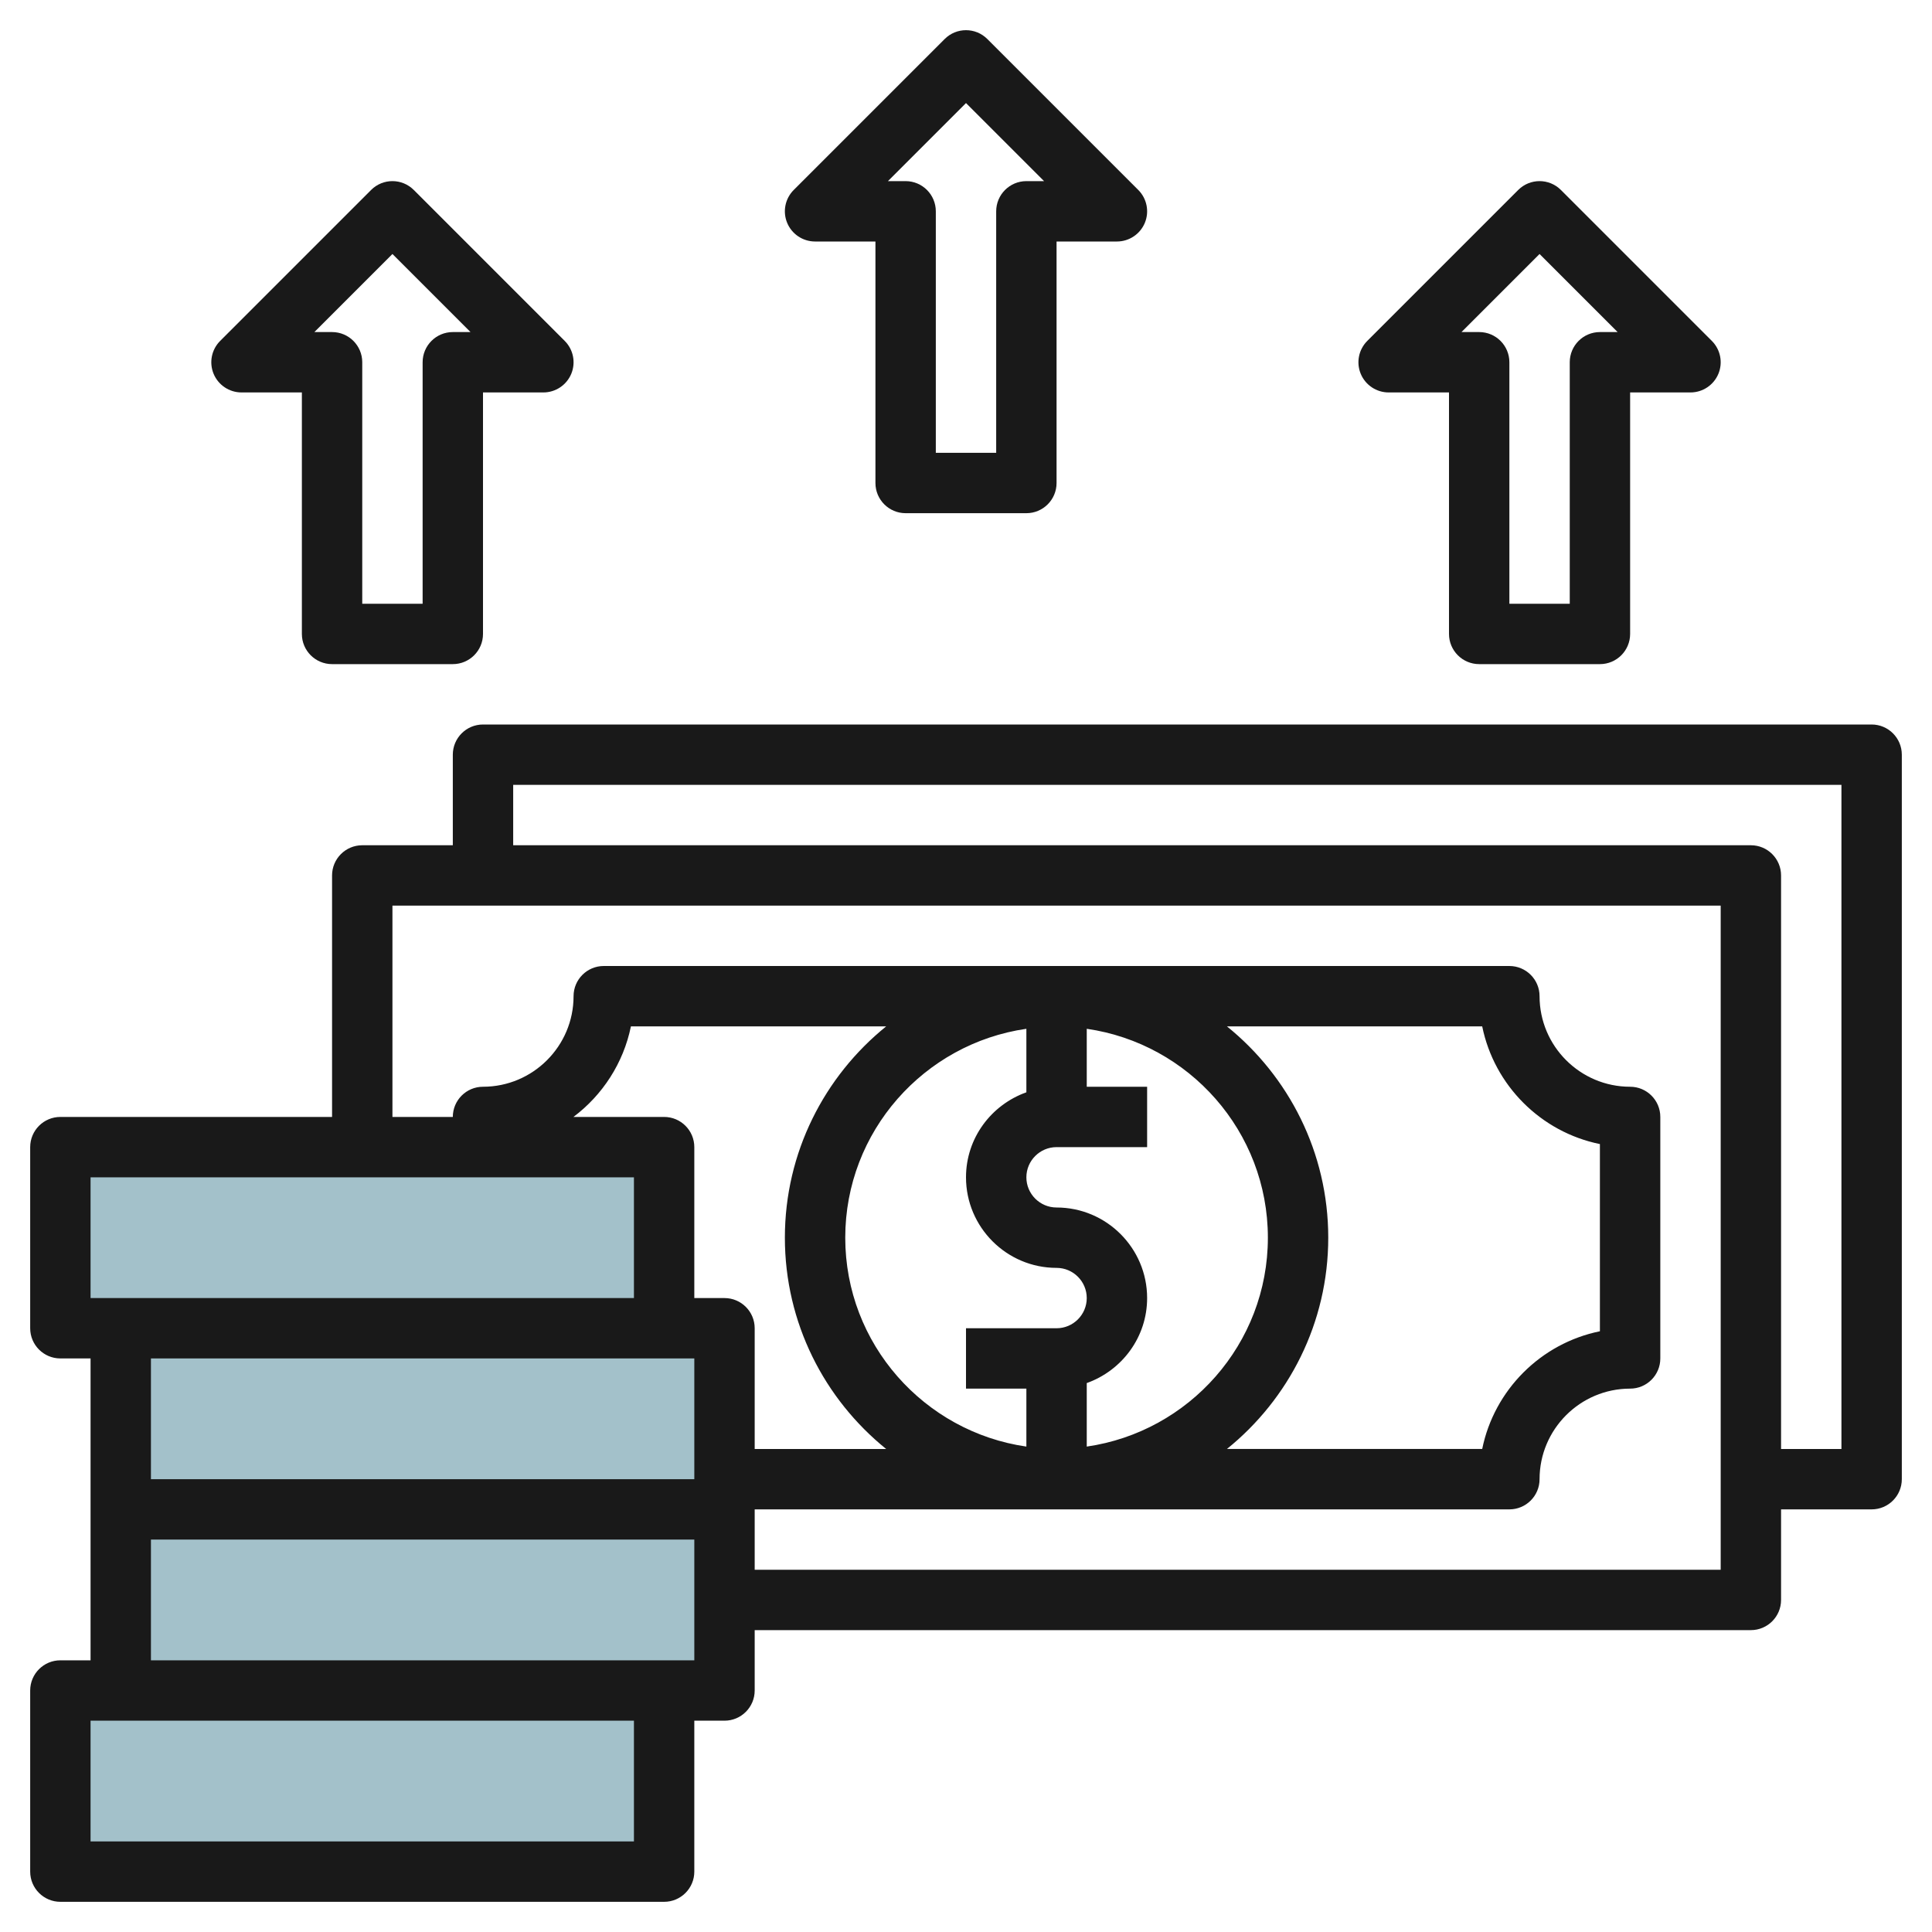
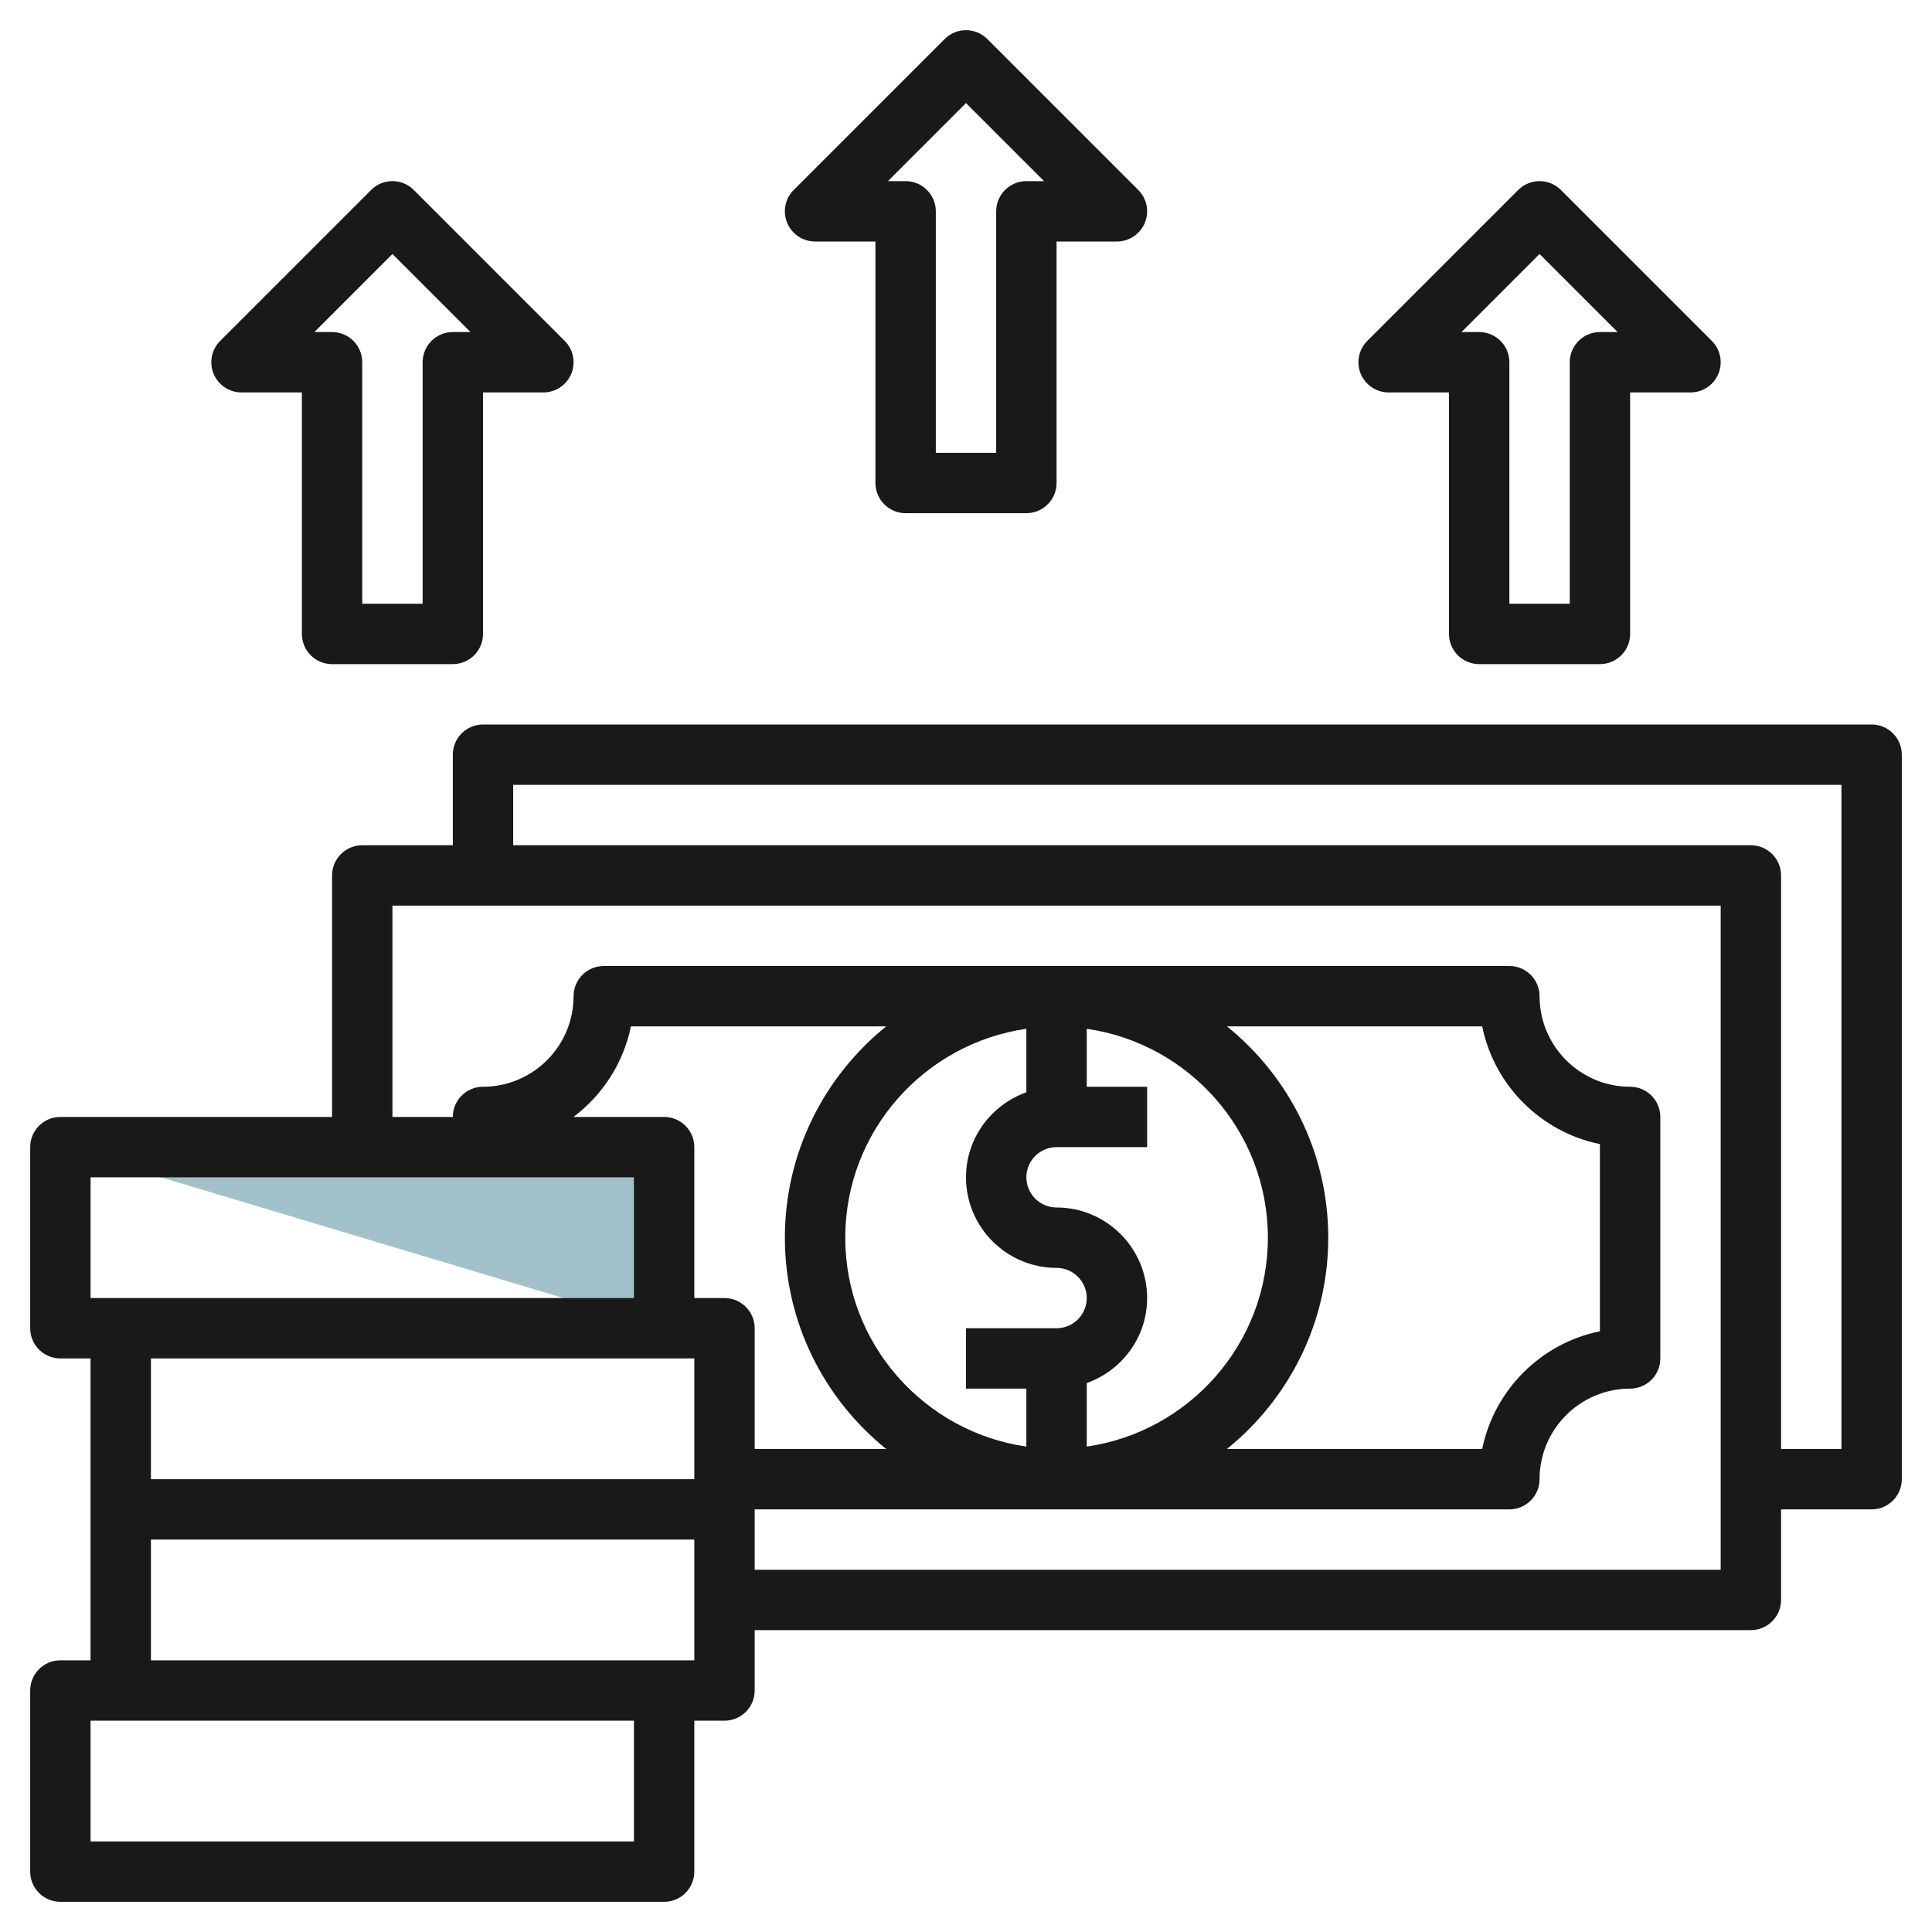
<svg xmlns="http://www.w3.org/2000/svg" id="Layer_3" enable-background="new 0 0 64 64" height="512" viewBox="0 0 64 64" width="512">
  <g>
    <g fill="#a3c1ca">
-       <path d="m2 56h20v6h-20z" />
-       <path d="m4 50h20v6h-20z" />
-       <path d="m4 44h20v6h-20z" />
-       <path d="m2 38h20v6h-20z" />
+       <path d="m2 38h20v6z" />
    </g>
    <g fill="#191919">
      <path d="m62 24h-46c-.552 0-1 .448-1 1v3h-3c-.552 0-1 .448-1 1v8h-9c-.552 0-1 .448-1 1v6c0 .552.448 1 1 1h1v5 5h-1c-.552 0-1 .448-1 1v6c0 .552.448 1 1 1h20c.552 0 1-.448 1-1v-5h1c.552 0 1-.448 1-1v-2h33c.552 0 1-.448 1-1v-3h3c.552 0 1-.448 1-1v-24c0-.552-.448-1-1-1zm-59 19v-4h18v4zm33 4.92v-2.104c1.161-.414 2-1.514 2-2.816 0-1.654-1.346-3-3-3-.551 0-1-.449-1-1s.449-1 1-1h3v-2h-2v-1.92c3.387.488 6 3.401 6 6.92s-2.613 6.432-6 6.92zm-2-13.84v2.104c-1.161.414-2 1.514-2 2.816 0 1.654 1.346 3 3 3 .551 0 1 .449 1 1s-.449 1-1 1h-3v2h2v1.92c-3.387-.488-6-3.401-6-6.92s2.613-6.432 6-6.92zm10 6.92c0-2.826-1.312-5.349-3.356-7h8.456c.398 1.956 1.943 3.501 3.899 3.899v6.201c-1.956.398-3.501 1.943-3.899 3.899h-8.456c2.044-1.65 3.356-4.173 3.356-6.999zm-18 0c0 2.826 1.312 5.349 3.356 7h-4.356v-4c0-.552-.448-1-1-1h-1v-5c0-.552-.448-1-1-1h-3.004c.961-.722 1.655-1.781 1.904-3h8.456c-2.044 1.651-3.356 4.174-3.356 7zm-3 4v4h-18v-4zm-2 12v4h-18v-4zm-16-2v-4h18v4zm52-3h-32v-2h25c.552 0 1-.448 1-1 0-1.654 1.346-3 3-3 .552 0 1-.448 1-1v-8c0-.552-.448-1-1-1-1.654 0-3-1.346-3-3 0-.552-.448-1-1-1h-30c-.552 0-1 .448-1 1 0 1.654-1.346 3-3 3-.552 0-1 .448-1 1h-2v-7h44zm4-4h-2v-19c0-.552-.448-1-1-1h-41v-2h44z" />
      <path d="m27 8h2v8c0 .552.448 1 1 1h4c.552 0 1-.448 1-1v-8h2c.404 0 .769-.244.924-.617.155-.374.069-.804-.217-1.09l-5-5c-.391-.391-1.023-.391-1.414 0l-5 5c-.286.286-.372.716-.217 1.09.155.373.52.617.924.617zm5-4.586 2.586 2.586h-.586c-.552 0-1 .448-1 1v8h-2v-8c0-.552-.448-1-1-1h-.586z" />
      <path d="m46 13h2v8c0 .552.448 1 1 1h4c.552 0 1-.448 1-1v-8h2c.404 0 .769-.244.924-.617.155-.374.069-.804-.217-1.09l-5-5c-.391-.391-1.023-.391-1.414 0l-5 5c-.286.286-.372.716-.217 1.09.155.373.52.617.924.617zm5-4.586 2.586 2.586h-.586c-.552 0-1 .448-1 1v8h-2v-8c0-.552-.448-1-1-1h-.586z" />
      <path d="m8 13h2v8c0 .552.448 1 1 1h4c.552 0 1-.448 1-1v-8h2c.404 0 .769-.244.924-.617.155-.374.069-.804-.217-1.09l-5-5c-.391-.391-1.023-.391-1.414 0l-5 5c-.286.286-.372.716-.217 1.09.155.373.52.617.924.617zm5-4.586 2.586 2.586h-.586c-.552 0-1 .448-1 1v8h-2v-8c0-.552-.448-1-1-1h-.586z" />
    </g>
  </g>
</svg>